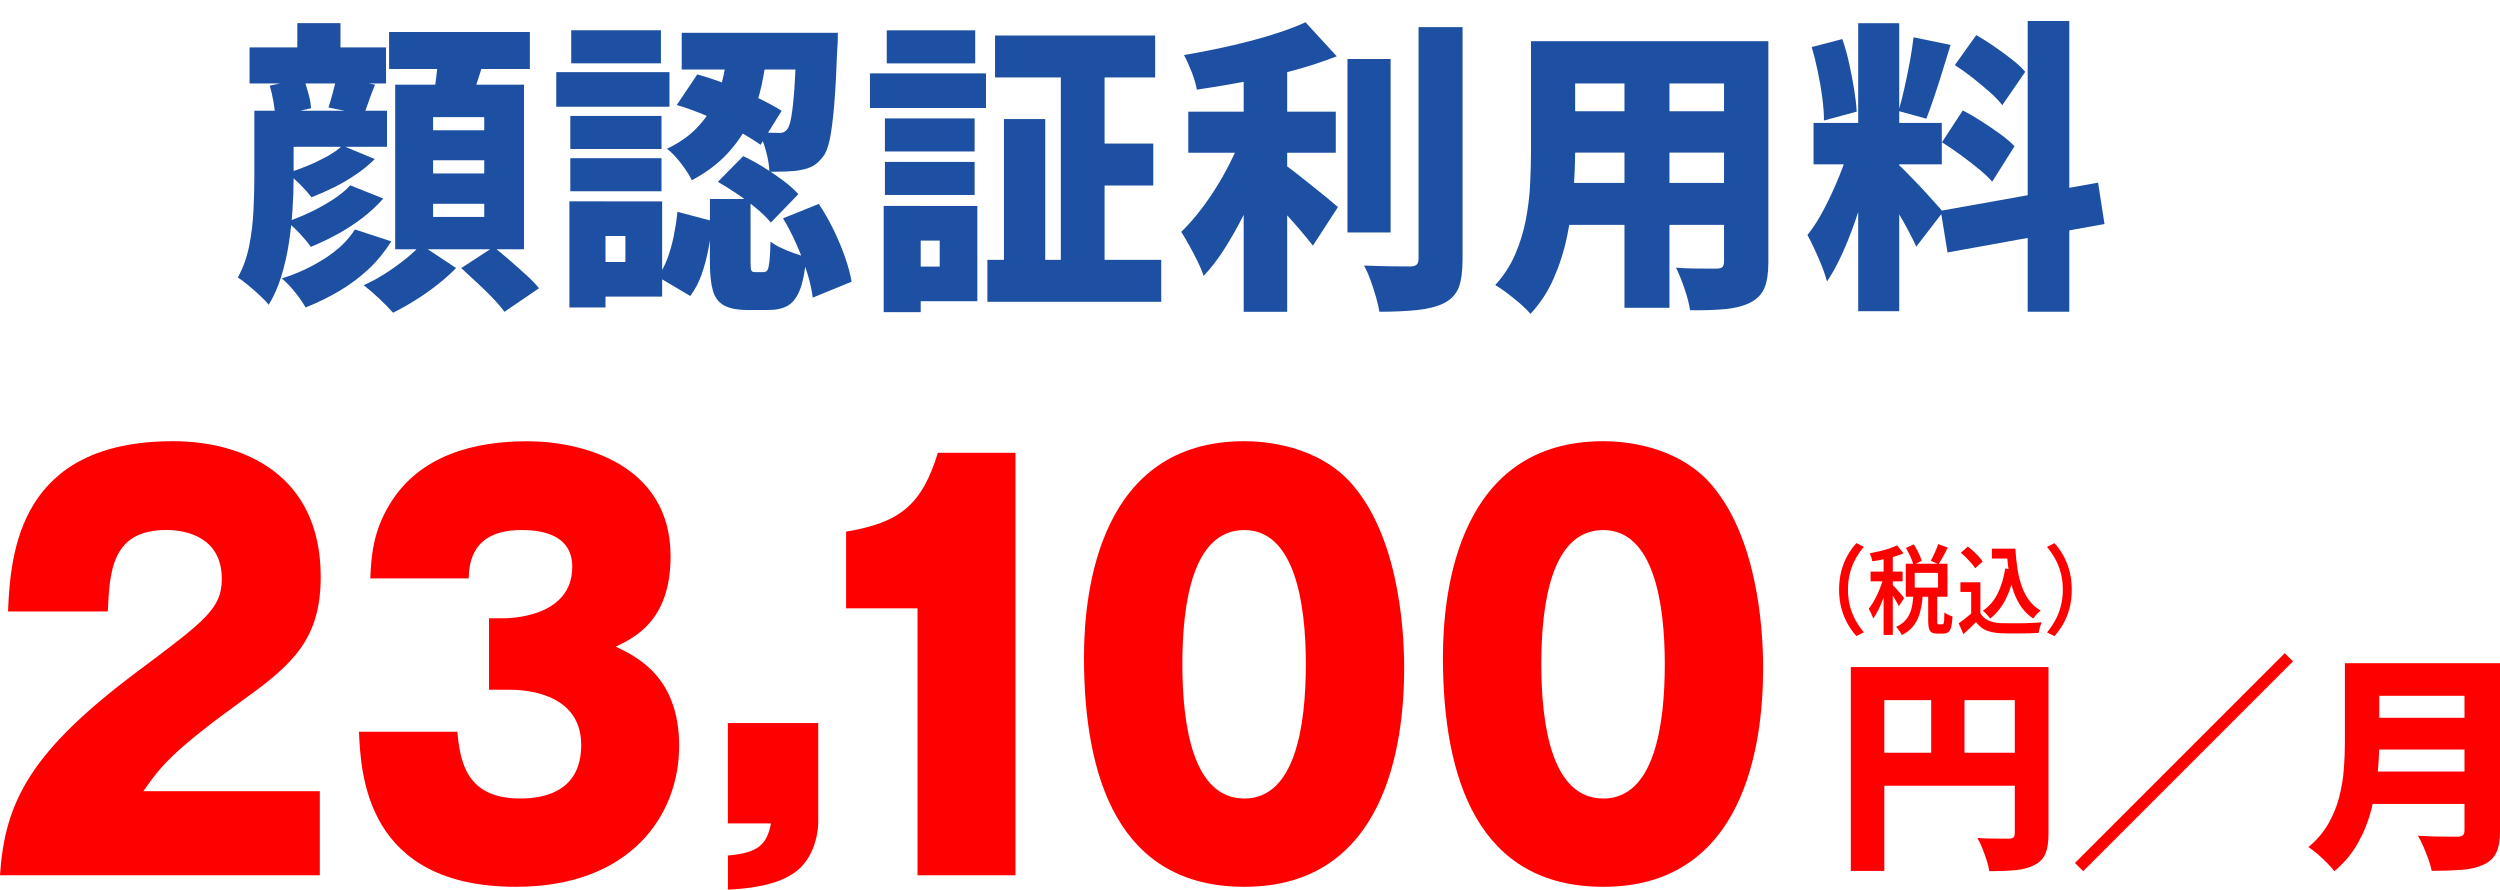
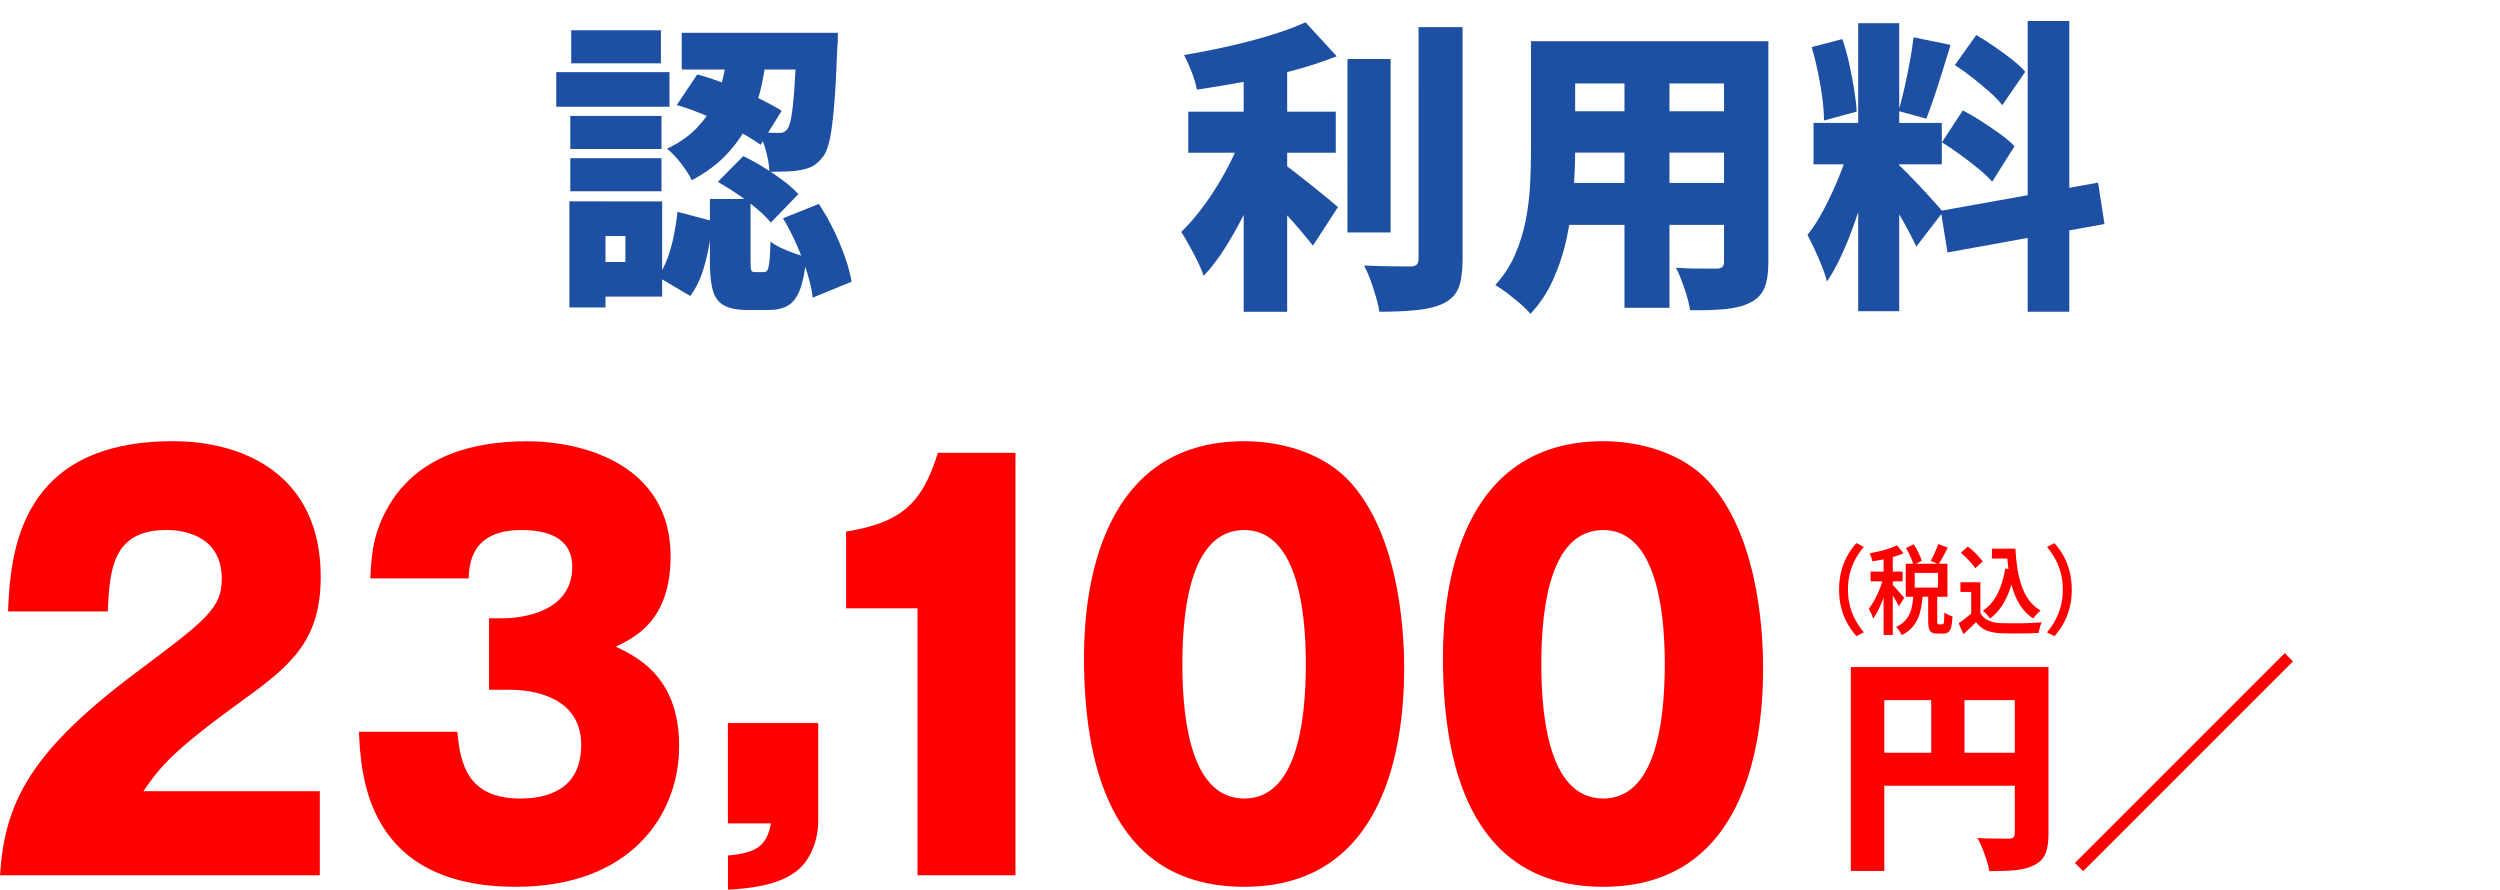
<svg xmlns="http://www.w3.org/2000/svg" id="_文字" data-name="文字" viewBox="0 0 385.71 137.26">
  <defs>
    <style>
      .cls-1 {
        fill: #1d50a2;
      }

      .cls-2 {
        fill: red;
      }
    </style>
  </defs>
  <g>
-     <path class="cls-1" d="m39.26,17.08h6.04v10.53c0,1.45-.06,3.03-.17,4.75-.11,1.72-.3,3.45-.57,5.19-.27,1.75-.65,3.44-1.16,5.08-.5,1.64-1.15,3.1-1.94,4.39-.32-.41-.77-.89-1.37-1.44-.6-.55-1.21-1.09-1.84-1.61-.63-.52-1.15-.9-1.56-1.16.82-1.48,1.4-3.1,1.75-4.86.35-1.76.57-3.55.66-5.36.09-1.81.14-3.49.14-5.03v-10.48Zm-.76-9.77h21.06v5.57h-21.06v-5.57Zm2.46,9.77h18.75v5.57h-18.75v-5.57Zm.66-3.87l5.24-1.09c.25.69.5,1.47.73,2.34.24.87.37,1.61.4,2.24l-5.52,1.28c-.03-.63-.13-1.39-.28-2.29-.16-.9-.35-1.72-.57-2.48Zm13.13,22.19l5.62,1.84c-.98,1.57-2.13,2.99-3.47,4.25-1.34,1.26-2.83,2.38-4.46,3.35-1.64.98-3.4,1.84-5.29,2.6-.41-.72-.95-1.51-1.63-2.36-.68-.85-1.36-1.56-2.05-2.12,2.33-.72,4.53-1.74,6.59-3.05,2.06-1.31,3.63-2.81,4.7-4.51Zm-.71-6.8l5.1,2.03c-.94,1.07-2.02,2.07-3.23,3-1.21.93-2.5,1.76-3.85,2.5-1.35.74-2.72,1.39-4.11,1.96-.41-.6-.96-1.27-1.65-2.01-.69-.74-1.37-1.36-2.03-1.87,1.2-.41,2.41-.9,3.64-1.49,1.23-.58,2.38-1.23,3.47-1.94,1.09-.71,1.98-1.44,2.67-2.2Zm-1.23-6.14l5.01,2.08c-.85.85-1.82,1.65-2.9,2.38s-2.21,1.4-3.38,1.98c-1.17.58-2.33,1.09-3.49,1.54-.44-.6-1.01-1.24-1.7-1.94-.69-.69-1.37-1.29-2.03-1.79,1.01-.31,2.05-.69,3.12-1.13,1.07-.44,2.08-.93,3.05-1.46.96-.54,1.74-1.09,2.34-1.65Zm-6.94-18.89h6.66v7.04h-6.66V3.58Zm6.04,8.36l5.95,1.13c-.38.94-.7,1.8-.97,2.57-.27.77-.51,1.46-.73,2.05l-5.48-1.09c.22-.69.45-1.47.68-2.34.24-.87.42-1.64.54-2.34Zm13.03,25.83l5.43,3.59c-.79.82-1.73,1.66-2.83,2.53-1.1.87-2.25,1.68-3.45,2.43-1.2.75-2.35,1.4-3.45,1.94-.54-.63-1.24-1.35-2.12-2.17-.88-.82-1.68-1.51-2.41-2.08,1.07-.47,2.16-1.06,3.28-1.77,1.12-.71,2.16-1.46,3.14-2.24.98-.79,1.78-1.53,2.41-2.22Zm-4.91-32.82h21.72v5.71h-21.72v-5.71Zm.94,8.12h19.88v25.4h-19.88V13.07Zm6.61-4.91l7.18.76c-.41,1.48-.85,2.91-1.32,4.3-.47,1.39-.9,2.58-1.28,3.59l-5.43-.94c.13-.76.25-1.58.38-2.48.13-.9.24-1.8.33-2.71.09-.91.14-1.75.14-2.5Zm-.76,9.92v2.03h7.89v-2.03h-7.89Zm0,6.66v2.03h7.89v-2.03h-7.89Zm0,6.71v2.03h7.89v-2.03h-7.89Zm4.34,9.92l5.01-3.26c.76.6,1.57,1.28,2.46,2.05s1.73,1.53,2.55,2.27c.82.74,1.48,1.42,1.98,2.05l-5.34,3.64c-.44-.63-1.04-1.34-1.79-2.12-.76-.79-1.57-1.58-2.43-2.38-.87-.8-1.68-1.55-2.43-2.24Z" />
    <path class="cls-1" d="m85.82,11.13h17.47v5.34h-17.47v-5.34Zm2.03,19.93h5.57v16.38h-5.57v-16.38Zm.14-13.17h14.07v5.1h-14.07v-5.1Zm0,6.52h14.07v5.1h-14.07v-5.1Zm.14-19.74h13.84v5.1h-13.84v-5.1Zm2.79,26.4h11.24v14.69h-11.24v-5.34h5.57v-4.01h-5.57v-5.34Zm13.6,1.61l5.38,1.42c-.13,1.42-.32,2.83-.59,4.25-.27,1.42-.62,2.75-1.06,3.99-.44,1.24-1.02,2.35-1.75,3.33l-5.01-2.97c.6-.82,1.09-1.76,1.49-2.83.39-1.07.72-2.22.97-3.45.25-1.23.44-2.47.57-3.73Zm7.79-25.31h6.14c-.22,1.92-.54,3.84-.94,5.76-.41,1.92-1.03,3.77-1.87,5.55-.83,1.78-1.97,3.45-3.4,5-1.43,1.56-3.27,2.94-5.5,4.13-.38-.79-.94-1.66-1.68-2.62-.74-.96-1.46-1.71-2.15-2.24,1.89-.91,3.42-1.98,4.58-3.19,1.16-1.21,2.07-2.5,2.72-3.87.65-1.37,1.12-2.78,1.42-4.23.3-1.45.53-2.88.69-4.3Zm-7.89,8.83l3.16-4.72c1.51.41,3.07.94,4.67,1.58s3.14,1.31,4.6,2.01,2.72,1.37,3.75,2.03l-3.26,5.24c-1.01-.72-2.24-1.47-3.68-2.24-1.45-.77-2.97-1.5-4.58-2.2-1.61-.69-3.16-1.26-4.67-1.7Zm.76-11.14h20.64v5.67h-20.64v-5.67Zm4.34,25.64h6.28v9.73c0,.69.04,1.13.12,1.3.08.17.27.26.59.26h1.32c.25,0,.44-.1.57-.31.13-.2.23-.64.31-1.32.08-.68.13-1.71.17-3.09.38.31.9.63,1.56.94.66.32,1.35.6,2.05.85.71.25,1.35.46,1.91.61-.19,2.14-.51,3.81-.97,5-.46,1.2-1.08,2.02-1.87,2.48-.79.46-1.79.68-3.02.68h-3.16c-1.61,0-2.83-.24-3.68-.71-.85-.47-1.42-1.24-1.72-2.31-.3-1.07-.45-2.5-.45-4.3v-9.82Zm1.23-2.64l3.92-3.97c1.01.47,2.05,1.04,3.12,1.7,1.07.66,2.08,1.35,3.05,2.08.96.72,1.74,1.42,2.34,2.08l-4.25,4.39c-.54-.66-1.25-1.37-2.15-2.12-.9-.76-1.87-1.5-2.93-2.22-1.06-.72-2.09-1.37-3.09-1.94Zm12.14-23h6.38c0,.6,0,1.09-.02,1.46-.02.38-.04.69-.07.94-.13,3.49-.28,6.38-.47,8.67s-.42,4.06-.68,5.34c-.27,1.27-.62,2.18-1.06,2.71-.5.66-1.02,1.13-1.53,1.42-.52.28-1.13.49-1.82.61-.57.13-1.27.21-2.12.24s-1.78.05-2.79.05c-.03-.94-.21-2-.52-3.16-.31-1.17-.69-2.16-1.13-2.98.63.06,1.21.1,1.75.12.53.02.98.02,1.32.02.57.06,1.02-.14,1.37-.61.22-.28.42-.91.59-1.87.17-.96.33-2.41.47-4.34.14-1.94.26-4.48.35-7.63v-.99Zm-2.08,28.62l5.52-2.22c.82,1.23,1.57,2.55,2.27,3.97.69,1.42,1.28,2.83,1.77,4.23.49,1.4.83,2.67,1.02,3.8l-6,2.46c-.13-1.13-.41-2.41-.85-3.83-.44-1.42-.98-2.86-1.63-4.34-.65-1.48-1.35-2.83-2.1-4.06Z" />
-     <path class="cls-1" d="m134.22,11.32h17.9v5.34h-17.9v-5.34Zm2.12,20.45h5.71v16.39h-5.71v-16.39Zm.19-13.5h13.84v5.1h-13.84v-5.1Zm0,6.71h13.84v5.1h-13.84v-5.1Zm.28-20.3h13.65v5.1h-13.65v-5.1Zm2.88,27.1h11.1v14.69h-11.1v-5.34h5.29v-4.01h-5.29v-5.34Zm12.65,8.31h26.82v6.47h-26.82v-6.47Zm1.18-34.61h24.7v6.47h-24.7v-6.47Zm1.37,12.89h6.37v24.65h-6.37v-24.65Zm8.78-10.15h6.75v35.7h-6.75V8.21Zm4.01,13.93h10.25v6.47h-10.25v-6.47Z" />
    <path class="cls-1" d="m191.88,20.25l4.53,2.03c-.6,1.76-1.28,3.58-2.05,5.45-.77,1.87-1.61,3.71-2.53,5.52-.91,1.81-1.88,3.52-2.9,5.12-1.02,1.61-2.1,3.01-3.23,4.2-.22-.69-.54-1.45-.94-2.27-.41-.82-.83-1.63-1.28-2.43s-.85-1.5-1.23-2.1c1.01-.98,1.99-2.08,2.95-3.33.96-1.24,1.87-2.57,2.72-3.97.85-1.4,1.61-2.81,2.29-4.23.68-1.42,1.24-2.75,1.68-4.01Zm9.54-16.81l4.82,5.24c-2.08.82-4.34,1.56-6.78,2.22-2.44.66-4.92,1.23-7.44,1.7-2.52.47-4.97.88-7.37,1.23-.13-.79-.39-1.7-.8-2.74-.41-1.04-.8-1.9-1.18-2.6,1.7-.28,3.41-.61,5.12-.97,1.72-.36,3.39-.75,5.03-1.18,1.64-.42,3.19-.88,4.65-1.37,1.46-.49,2.78-1,3.94-1.53Zm-18.09,13.79h22.76v6.33h-22.76v-6.33Zm8.55-8.88h6.71v39.76h-6.71V8.35Zm5.67,16.62c.47.28,1.13.75,1.96,1.39.83.65,1.72,1.35,2.67,2.1.94.76,1.81,1.46,2.6,2.1.79.65,1.34,1.11,1.65,1.39l-3.87,5.95c-.54-.69-1.17-1.46-1.89-2.31-.72-.85-1.48-1.71-2.27-2.57-.79-.87-1.56-1.69-2.31-2.48-.76-.79-1.43-1.46-2.03-2.03l3.49-3.54Zm10.34-15.87h6.66v26.77h-6.66V9.1Zm10.96-4.91h6.8v35.79c0,1.92-.21,3.39-.61,4.42-.41,1.02-1.17,1.82-2.27,2.38-1.1.54-2.5.89-4.18,1.06s-3.61.26-5.78.26c-.09-.66-.27-1.42-.52-2.29-.25-.87-.54-1.73-.85-2.6-.31-.87-.65-1.61-.99-2.24,1.48.06,2.91.1,4.3.12,1.38.02,2.33.02,2.83.02.44,0,.76-.09.97-.26.2-.17.31-.48.31-.92V4.19Z" />
    <path class="cls-1" d="m236.22,6.36h6.8v16.9c0,1.92-.09,4.01-.26,6.28-.17,2.27-.5,4.55-.97,6.85s-1.17,4.49-2.08,6.56c-.91,2.08-2.11,3.9-3.59,5.48-.35-.44-.86-.95-1.53-1.54-.68-.58-1.37-1.14-2.08-1.68-.71-.54-1.31-.94-1.82-1.23,1.29-1.42,2.31-2.97,3.05-4.67.74-1.7,1.29-3.47,1.65-5.31.36-1.84.59-3.68.68-5.53.09-1.84.14-3.6.14-5.26V6.36Zm3.97,0h28.1v6.52h-28.1v-6.52Zm0,10.81h28.29v6.37h-28.29v-6.37Zm0,11.05h28.52v6.47h-28.52v-6.47Zm10.44-19.22h6.94v38.49h-6.94V9.01Zm15.35-2.64h6.85v34.09c0,1.7-.21,3.03-.61,3.99-.41.96-1.13,1.71-2.17,2.24-1.07.53-2.36.87-3.87,1.01s-3.32.2-5.43.17c-.13-.91-.41-2.01-.85-3.3-.44-1.29-.88-2.38-1.32-3.26.79.06,1.61.1,2.46.12.85.02,1.62.02,2.31.02h1.46c.44,0,.75-.08.92-.24.17-.16.26-.44.26-.85V6.36Z" />
    <path class="cls-1" d="m285.42,22.37l3.68,1.89c-.38,1.57-.82,3.23-1.32,4.98-.5,1.75-1.06,3.49-1.68,5.22-.61,1.73-1.27,3.37-1.98,4.91-.71,1.54-1.46,2.9-2.24,4.06-.19-.72-.46-1.52-.8-2.38-.35-.87-.72-1.72-1.11-2.57-.39-.85-.76-1.59-1.11-2.22.91-1.13,1.79-2.52,2.64-4.16.85-1.64,1.62-3.31,2.31-5.03s1.23-3.28,1.61-4.7Zm-5.9-15.11l4.72-1.23c.41,1.17.76,2.42,1.06,3.78.3,1.35.55,2.67.76,3.94.2,1.27.34,2.43.4,3.47l-5.05,1.37c0-1.04-.09-2.21-.26-3.52-.17-1.31-.4-2.64-.69-4.01-.28-1.37-.6-2.64-.94-3.8Zm.28,11.71h19.79v6.38h-19.79v-6.38Zm6.89-15.39h6.33v44.43h-6.33V3.58Zm6.23,21.86c.28.22.66.58,1.13,1.06.47.49,1,1.03,1.58,1.63.58.6,1.15,1.2,1.7,1.82.55.61,1.05,1.17,1.49,1.65s.76.86.94,1.11l-4.11,5.34c-.31-.69-.71-1.49-1.18-2.38s-.98-1.81-1.53-2.74-1.09-1.82-1.63-2.67c-.54-.85-1.02-1.57-1.46-2.17l3.07-2.64Zm2.31-19.69l5.71,1.18c-.41,1.32-.83,2.68-1.25,4.06-.43,1.39-.85,2.71-1.28,3.97-.42,1.26-.83,2.38-1.2,3.35l-4.3-1.18c.31-1.04.62-2.23.92-3.57.3-1.34.57-2.69.83-4.06.25-1.37.44-2.62.57-3.75Zm4.2,26.77l24.27-4.34.99,6.38-24.22,4.39-1.04-6.42Zm.19-10.58l3.21-4.91c.91.47,1.87,1.03,2.88,1.68,1.01.65,1.97,1.3,2.88,1.96.91.66,1.65,1.29,2.22,1.89l-3.45,5.48c-.5-.6-1.2-1.26-2.08-1.98-.88-.72-1.82-1.45-2.81-2.17-.99-.72-1.94-1.37-2.86-1.94Zm1.98-11.9l3.31-4.63c.88.5,1.8,1.09,2.76,1.75.96.66,1.87,1.33,2.74,2.01.87.68,1.55,1.31,2.05,1.91l-3.54,5.15c-.47-.63-1.12-1.31-1.94-2.03-.82-.72-1.7-1.46-2.64-2.2-.94-.74-1.86-1.39-2.74-1.96Zm11.24-6.8h6.42v44.86h-6.42V3.25Z" />
  </g>
  <g>
    <g>
      <path class="cls-2" d="m49.33,135.04H0c.73-11.35,4.74-19.13,21.23-31.46,10.51-7.86,12.99-9.73,12.99-14.27,0-6.24-5.18-7.54-8.54-7.54-8.39,0-8.76,6.24-9.05,12.57H1.24c.37-9.16,1.75-26.27,25.47-26.27,10.8,0,22.77,5.11,22.77,20.92,0,9.65-4.38,13.54-11.82,18.89-11.09,8.03-12.84,10.3-15.54,14.19h27.22v12.97Z" />
      <path class="cls-2" d="m75.45,106.42v-11.03h2.19c.66,0,10.65,0,10.65-7.94,0-5.51-5.84-5.67-7.88-5.67-7.81,0-8.03,5.43-8.1,7.46h-15.18c.15-3.32.37-7.13,2.99-11.43,4.6-7.62,13.13-9.73,21.23-9.73,8.54,0,22.11,3.57,22.11,17.75,0,9.81-5.4,12.48-8.46,13.94,3.21,1.54,9.78,4.62,9.78,15.32s-7.52,21.73-25.17,21.73c-23.2,0-23.93-17.43-24.23-23.92h15.18c.44,4.86,1.53,10.3,9.7,10.3,4.31,0,9.41-1.46,9.41-8.27,0-8.51-9.78-8.51-11.02-8.51h-3.21Z" />
      <path class="cls-2" d="m112.3,127.04v-15.48h13.94v15.16c0,2.59-1.02,5.84-3.28,7.62-2.92,2.35-7.66,2.76-10.65,2.92v-5.27c4.52-.41,5.98-1.54,6.64-4.95h-6.64Z" />
      <path class="cls-2" d="m141.56,135.04v-41.18h-11.02v-11.84c8.25-1.38,11.67-4.05,14.16-12.16h11.97v65.18h-15.1Z" />
      <path class="cls-2" d="m208.76,74.89c7.66,9,7.88,24.65,7.88,28.21,0,11.92-2.92,33.72-24.66,33.72-19.34,0-24.74-16.7-24.74-35.43,0-10.54,2.55-33.32,24.74-33.32,2.85,0,11.38.49,16.78,6.81Zm-16.78,6.89c-7.88,0-9.56,11.03-9.56,20.67s1.68,20.75,9.56,20.75,9.49-11.27,9.49-20.75-1.75-20.67-9.49-20.67Z" />
      <path class="cls-2" d="m264.14,74.89c7.66,9,7.88,24.65,7.88,28.21,0,11.92-2.92,33.72-24.66,33.72-19.34,0-24.74-16.7-24.74-35.43,0-10.54,2.55-33.32,24.74-33.32,2.85,0,11.38.49,16.78,6.81Zm-16.78,6.89c-7.88,0-9.56,11.03-9.56,20.67s1.68,20.75,9.56,20.75,9.49-11.27,9.49-20.75-1.75-20.67-9.49-20.67Z" />
    </g>
    <g>
      <path class="cls-2" d="m285.55,102.92h27.8v5.1h-22.63v26.35h-5.17v-31.45Zm2.8,13.21h25.04v5.1h-25.04v-5.1Zm9.6-10.38h5.14v12.93h-5.14v-12.93Zm12.89-2.83h5.21v25.68c0,1.3-.15,2.33-.46,3.08-.31.75-.87,1.35-1.7,1.77-.8.42-1.77.69-2.9.8-1.13.11-2.49.16-4.07.16-.07-.5-.21-1.06-.41-1.68-.2-.63-.43-1.25-.67-1.86-.25-.61-.5-1.15-.76-1.59.61.05,1.25.08,1.91.09.66.01,1.26.02,1.81.02h1.13c.33,0,.57-.07.71-.2.14-.13.21-.35.21-.66v-25.61Z" />
      <path class="cls-2" d="m352.49,100.76l1.28,1.28-32.37,32.37-1.27-1.27,32.37-32.37Z" />
-       <path class="cls-2" d="m361.77,102.32h5.31v12.18c0,1.54-.09,3.2-.26,4.99-.18,1.79-.5,3.61-.97,5.44-.47,1.83-1.17,3.56-2.09,5.19-.92,1.63-2.12,3.06-3.61,4.29-.26-.35-.63-.78-1.12-1.27-.48-.5-.99-.97-1.52-1.42-.53-.45-.99-.79-1.36-1.03,1.3-1.08,2.33-2.29,3.08-3.61.75-1.32,1.32-2.7,1.68-4.14.37-1.44.6-2.88.71-4.32.11-1.44.16-2.82.16-4.14v-12.15Zm3.54,16.72h17.25v4.99h-17.25v-4.99Zm.11-16.72h17.25v5.03h-17.25v-5.03Zm.04,8.43h17.39v4.89h-17.39v-4.89Zm14.77-8.43h5.49v25.85c0,1.44-.19,2.56-.57,3.36-.38.8-1.02,1.42-1.91,1.84-.94.45-2.07.73-3.38.83s-2.88.16-4.69.16c-.09-.52-.26-1.11-.5-1.77-.24-.66-.5-1.32-.78-1.98-.28-.66-.57-1.22-.85-1.67.76.05,1.55.08,2.39.11.84.02,1.59.04,2.27.04h1.43c.4,0,.68-.08.85-.23s.25-.41.25-.76v-25.78Z" />
    </g>
    <g>
      <path class="cls-2" d="m283.74,90.97c0-1.04.12-2,.35-2.88.23-.88.55-1.68.96-2.4.41-.72.86-1.35,1.36-1.9l1.15.58c-.47.55-.89,1.16-1.26,1.82s-.66,1.39-.87,2.18c-.21.79-.32,1.66-.32,2.59s.11,1.79.32,2.59c.21.79.5,1.52.87,2.18s.79,1.27,1.26,1.83l-1.15.58c-.5-.56-.96-1.2-1.36-1.91-.4-.71-.72-1.51-.96-2.39-.23-.88-.35-1.84-.35-2.88Z" />
      <path class="cls-2" d="m290.69,88.78l.86.42c-.13.54-.29,1.1-.48,1.67-.18.58-.39,1.15-.61,1.71-.22.57-.45,1.1-.7,1.59-.25.49-.5.92-.76,1.28-.06-.23-.16-.49-.3-.79-.14-.29-.27-.54-.38-.74.24-.3.48-.65.72-1.06s.46-.85.67-1.31c.21-.47.4-.94.57-1.41.17-.48.31-.93.42-1.36Zm2-4.64l.99,1.23c-.45.19-.95.37-1.49.53-.54.16-1.1.3-1.67.41-.57.12-1.12.21-1.65.29-.03-.18-.08-.39-.16-.63-.08-.24-.16-.44-.24-.6.5-.1,1.01-.21,1.53-.33s1.01-.26,1.48-.42.87-.32,1.21-.48Zm-4.09,4.05h4.94v1.5h-4.94v-1.5Zm2.01-2.88h1.42v12.65h-1.42v-12.65Zm1.38,4.92c.08.07.21.2.38.39.17.19.36.4.55.62.2.22.38.42.53.61.16.19.27.33.33.42l-.82,1.26c-.08-.17-.19-.38-.32-.62s-.28-.49-.45-.75-.32-.5-.46-.74c-.14-.23-.27-.42-.38-.57l.63-.63Zm3.23,1.51h1.43c-.04.68-.12,1.33-.24,1.95s-.28,1.19-.51,1.72-.54,1.01-.94,1.45c-.4.44-.91.81-1.55,1.12-.08-.19-.21-.41-.38-.66s-.33-.45-.49-.6c.55-.25.99-.55,1.32-.89.33-.35.59-.73.78-1.16s.32-.88.4-1.38.14-1.01.17-1.55Zm-1.19-4.77h6.43v5.1h-6.43v-5.1Zm.03-2.42l1.2-.57c.25.39.5.82.73,1.3.23.48.4.89.5,1.24l-1.28.64c-.08-.35-.23-.77-.45-1.26-.22-.49-.45-.94-.7-1.35Zm1.35,3.83v2.28h3.6v-2.28h-3.6Zm2.07,3.18h1.4v4.27c0,.22.01.36.04.41.03.05.09.08.19.08h.58c.07,0,.13-.04.17-.13s.07-.26.09-.52c.02-.26.03-.66.04-1.19.09.09.21.17.36.25s.3.15.47.22c.16.07.3.12.42.16-.04.69-.1,1.23-.2,1.61-.1.39-.25.65-.44.8-.19.15-.44.23-.75.23h-.97c-.38,0-.67-.06-.86-.18s-.33-.32-.41-.6c-.08-.28-.12-.66-.12-1.14v-4.29Zm1.55-7.62l1.48.55c-.23.46-.47.92-.72,1.37-.25.46-.48.85-.7,1.18l-1.21-.51c.13-.24.27-.51.42-.81.14-.3.28-.61.41-.92.13-.31.24-.6.32-.87Z" />
      <path class="cls-2" d="m305.54,94.6c.29.51.7.89,1.22,1.12.53.24,1.15.38,1.87.42.39.01.85.02,1.39.02.54,0,1.11,0,1.71,0s1.18-.03,1.75-.05c.57-.02,1.07-.06,1.51-.1-.05.12-.11.28-.18.48-.06.2-.12.4-.17.61s-.09.39-.12.55c-.4.03-.86.05-1.38.06-.51,0-1.04.02-1.59.02s-1.07,0-1.59,0c-.51,0-.97-.02-1.36-.04-.85-.04-1.57-.19-2.17-.44s-1.12-.68-1.56-1.27c-.3.3-.61.6-.92.91-.32.3-.66.62-1.03.95l-.73-1.68c.32-.21.65-.45,1-.73.35-.28.69-.55,1.01-.83h1.32Zm0-4.77v5.47h-1.42v-3.97h-1.66v-1.5h3.08Zm-3.02-4.54l1.08-.96c.28.2.56.43.86.71.29.27.57.54.82.82s.46.53.61.77l-1.15,1.05c-.13-.23-.33-.49-.57-.77-.25-.29-.52-.57-.8-.86-.29-.28-.57-.54-.85-.76Zm6.87,2.42l1.48.24c-.3,1.69-.76,3.16-1.38,4.42-.62,1.25-1.44,2.28-2.44,3.07-.07-.11-.17-.24-.3-.39-.13-.15-.27-.3-.42-.46-.15-.15-.28-.28-.4-.37.96-.65,1.72-1.53,2.27-2.64.55-1.11.95-2.4,1.18-3.87Zm-2.07-3.06h2.84v1.52h-2.84v-1.52Zm2.08,0h1.54c.06,1.08.17,2.11.32,3.1.15.99.38,1.89.67,2.71s.68,1.56,1.15,2.19,1.06,1.15,1.75,1.54c-.11.09-.23.21-.38.35-.14.14-.28.29-.42.45-.13.16-.25.31-.34.44-.7-.47-1.3-1.05-1.79-1.73-.49-.69-.89-1.46-1.2-2.33s-.54-1.8-.71-2.81c-.17-1.01-.29-2.07-.36-3.18h-.26v-.72Z" />
      <path class="cls-2" d="m319.64,90.97c0,1.04-.12,2-.35,2.88-.23.88-.55,1.68-.96,2.39-.41.71-.86,1.35-1.36,1.91l-1.15-.58c.47-.56.89-1.17,1.25-1.83s.66-1.39.87-2.18.32-1.66.32-2.59-.11-1.8-.32-2.59-.5-1.52-.87-2.18-.79-1.27-1.25-1.82l1.15-.58c.5.55.96,1.18,1.36,1.9.41.72.72,1.52.96,2.4.23.88.35,1.84.35,2.88Z" />
    </g>
  </g>
</svg>